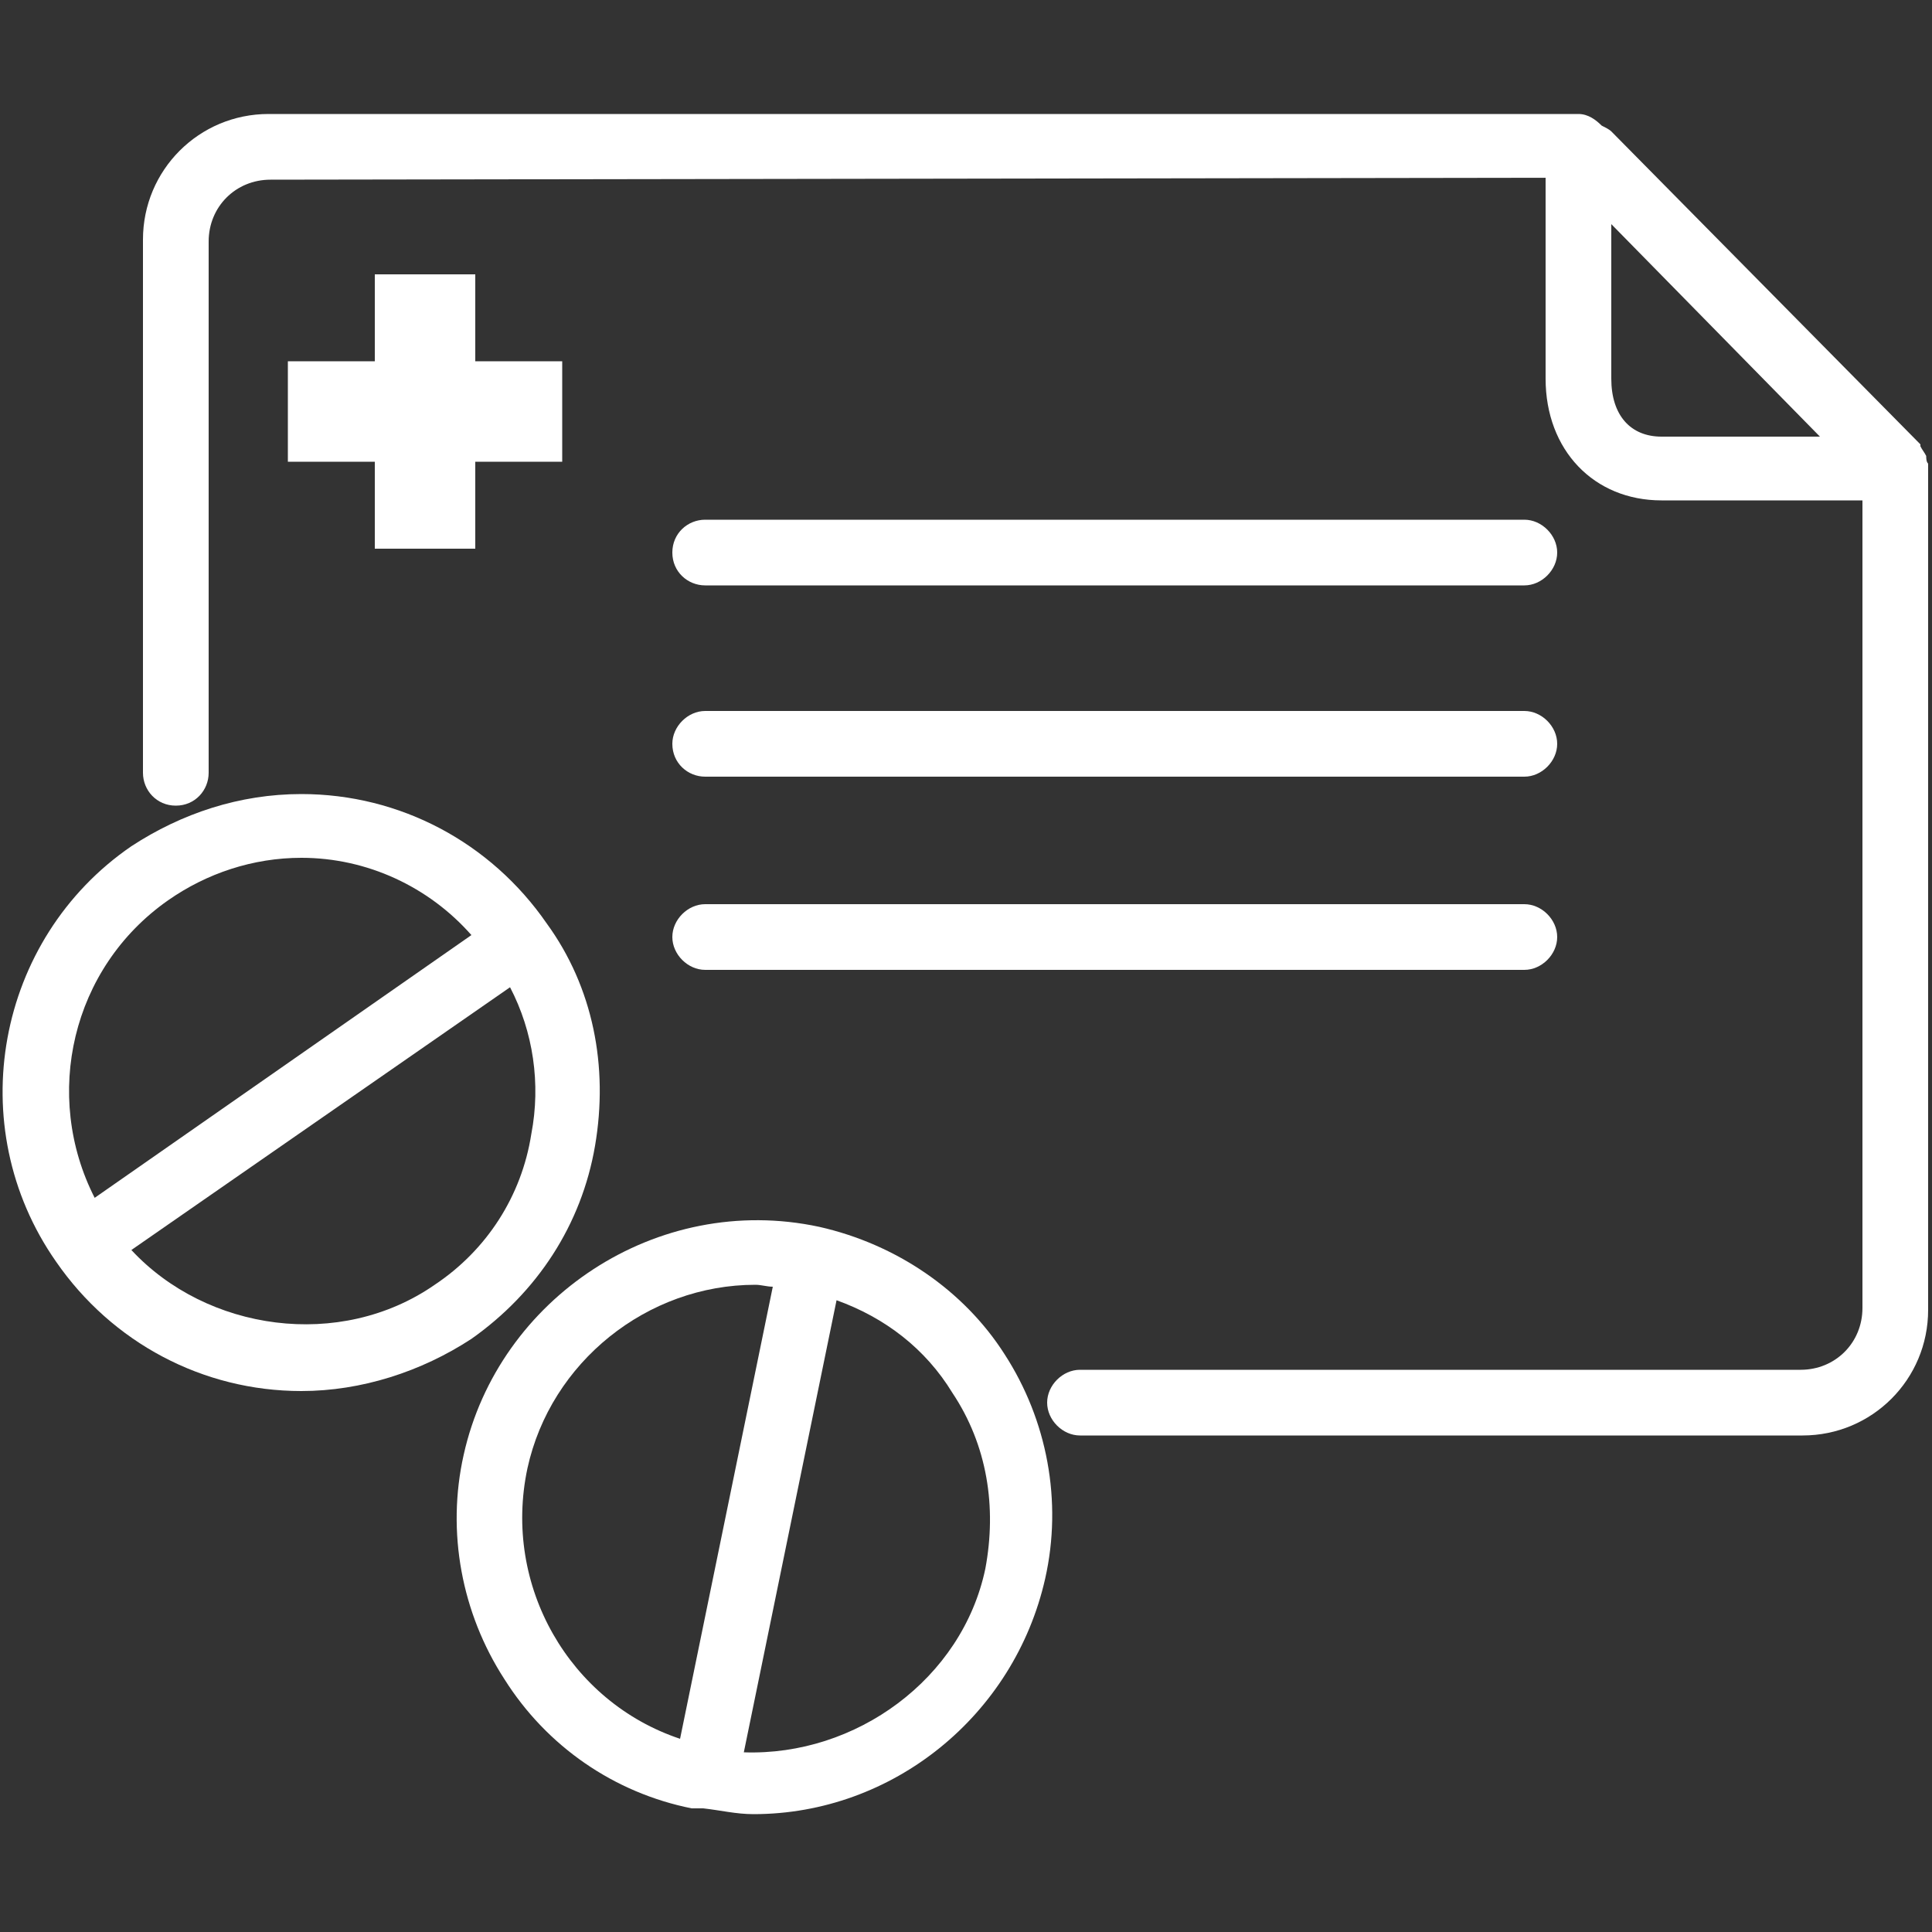
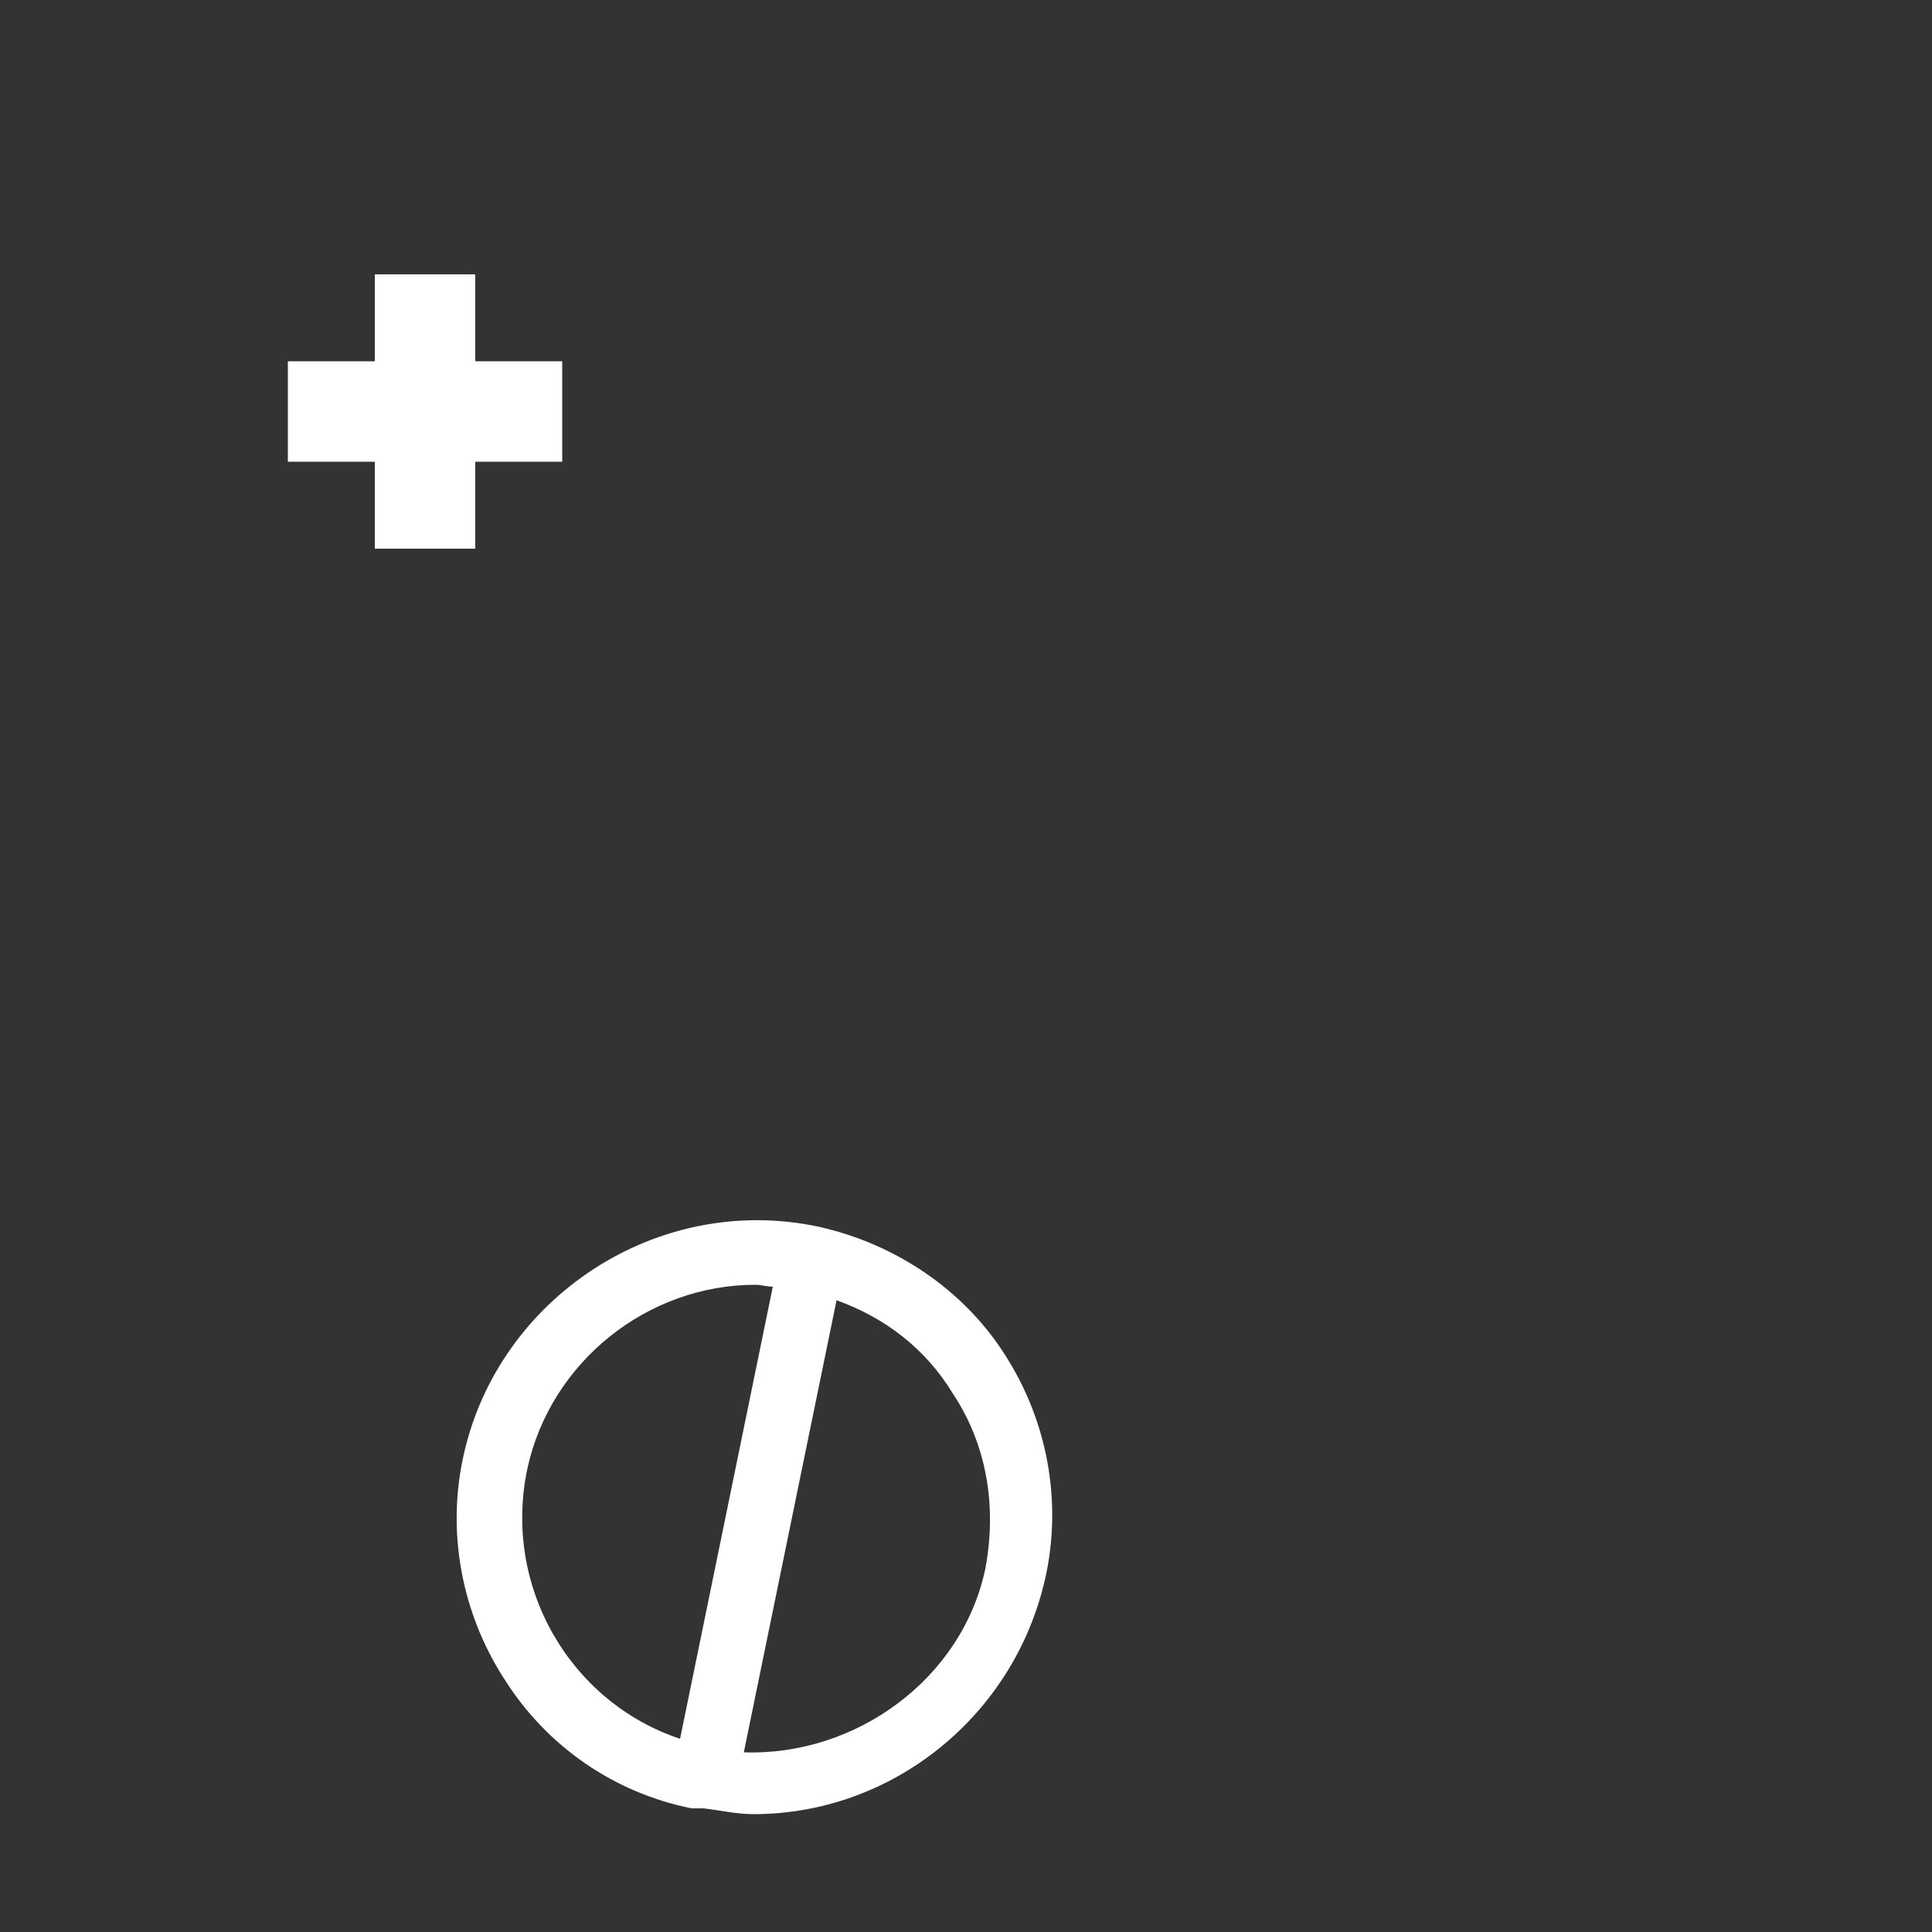
<svg xmlns="http://www.w3.org/2000/svg" id="Layer_1" x="0px" y="0px" viewBox="0 0 100 100" style="enable-background:new 0 0 100 100;" xml:space="preserve">
  <rect x="0" y="0" width="100" height="100" fill="#333333" stroke="none" />
  <style type="text/css"> .st0{fill:#FFFFFF;} </style>
  <g>
-     <path class="st0" d="M30.8,59.3c0.7-4.1-0.1-8.2-2.5-11.5c-2.9-4.2-7.6-6.7-12.7-6.7c-3.2,0-6.2,1-8.8,2.7 c-7,4.8-8.8,14.5-3.9,21.5c2.9,4.2,7.6,6.7,12.7,6.7c3.1,0,6.2-1,8.8-2.7C27.8,66.9,30.1,63.4,30.8,59.3z M8.7,46.6 c2-1.4,4.4-2.2,6.9-2.2c3.4,0,6.6,1.5,8.8,4L4.9,62C2.2,56.7,3.7,50.1,8.7,46.6z M22.5,66.5c-4.9,3.4-11.8,2.4-15.7-1.8l19.6-13.6 c1.2,2.3,1.6,5,1.1,7.6C27,61.9,25.2,64.7,22.5,66.5z" />
    <path class="st0" d="M42.4,63.5C34,61.7,25.8,67.2,24,75.3c-0.9,4-0.1,8.2,2.1,11.6c2.2,3.5,5.7,5.9,9.7,6.7c0.1,0,0.2,0,0.3,0 c0,0,0,0,0,0c0.1,0,0.2,0,0.3,0h0c0.9,0.1,1.7,0.3,2.6,0.3c7.2,0,13.5-5.1,15.1-12.2c0.9-4,0.1-8.2-2.1-11.6 C49.9,66.8,46.4,64.4,42.4,63.5z M27.3,76c1.2-5.5,6.2-9.5,11.8-9.5c0.3,0,0.6,0.1,0.9,0.1L35.2,90C29.5,88.1,26,82.1,27.3,76z M51,81.2c-1.2,5.7-6.7,9.7-12.5,9.5l4.8-23.4c2.5,0.9,4.6,2.5,6,4.8C51.1,74.8,51.6,78,51,81.2z" />
-     <path class="st0" d="M99.7,23.6c-0.1-0.2-0.2-0.3-0.3-0.5c0,0,0-0.1,0-0.1l0,0c0,0,0,0,0,0L83.4,6.8c-0.1-0.1-0.3-0.2-0.5-0.3 c-0.3-0.3-0.7-0.6-1.2-0.6c0,0,0,0,0,0c-0.1,0-0.1,0-0.2,0c-0.1,0-0.2,0-0.2,0H13.9c-3.6,0-6.5,2.9-6.5,6.5V40 c0,0.9,0.7,1.7,1.7,1.7s1.7-0.8,1.7-1.7V12.5c0-1.8,1.4-3.2,3.2-3.2L80,9.2L80,19.6c0,3.7,2.5,6.3,6,6.3h10.4v41.8 c0,1.8-1.4,3.2-3.2,3.2H55.9c-0.9,0-1.7,0.8-1.7,1.7s0.8,1.7,1.7,1.7h37.4c3.6,0,6.5-2.9,6.5-6.5V24.2c0-0.1,0-0.1,0-0.2 C99.7,23.9,99.7,23.7,99.7,23.6z M83.4,19.6l0-8l10.8,11H86C84.4,22.6,83.4,21.5,83.4,19.6z" />
    <polygon class="st0" points="19.4,14.2 19.4,18.7 14.9,18.7 14.9,23.9 19.4,23.9 19.4,28.4 24.6,28.4 24.6,23.9 29.1,23.9 29.1,18.7 24.6,18.7 24.6,14.2 " />
-     <path class="st0" d="M36.5,30.3h42.4c0.9,0,1.7-0.8,1.7-1.7s-0.8-1.7-1.7-1.7H36.5c-0.9,0-1.7,0.7-1.7,1.7S35.6,30.3,36.5,30.3z" />
-     <path class="st0" d="M36.5,40.2h42.4c0.9,0,1.7-0.8,1.7-1.7c0-0.9-0.8-1.7-1.7-1.7H36.5c-0.9,0-1.7,0.8-1.7,1.7 C34.8,39.5,35.6,40.2,36.5,40.2z" />
-     <path class="st0" d="M36.5,50.2h42.4c0.9,0,1.7-0.8,1.7-1.7s-0.8-1.7-1.7-1.7H36.5c-0.9,0-1.7,0.8-1.7,1.7S35.6,50.2,36.5,50.2z" />
  </g>
</svg>